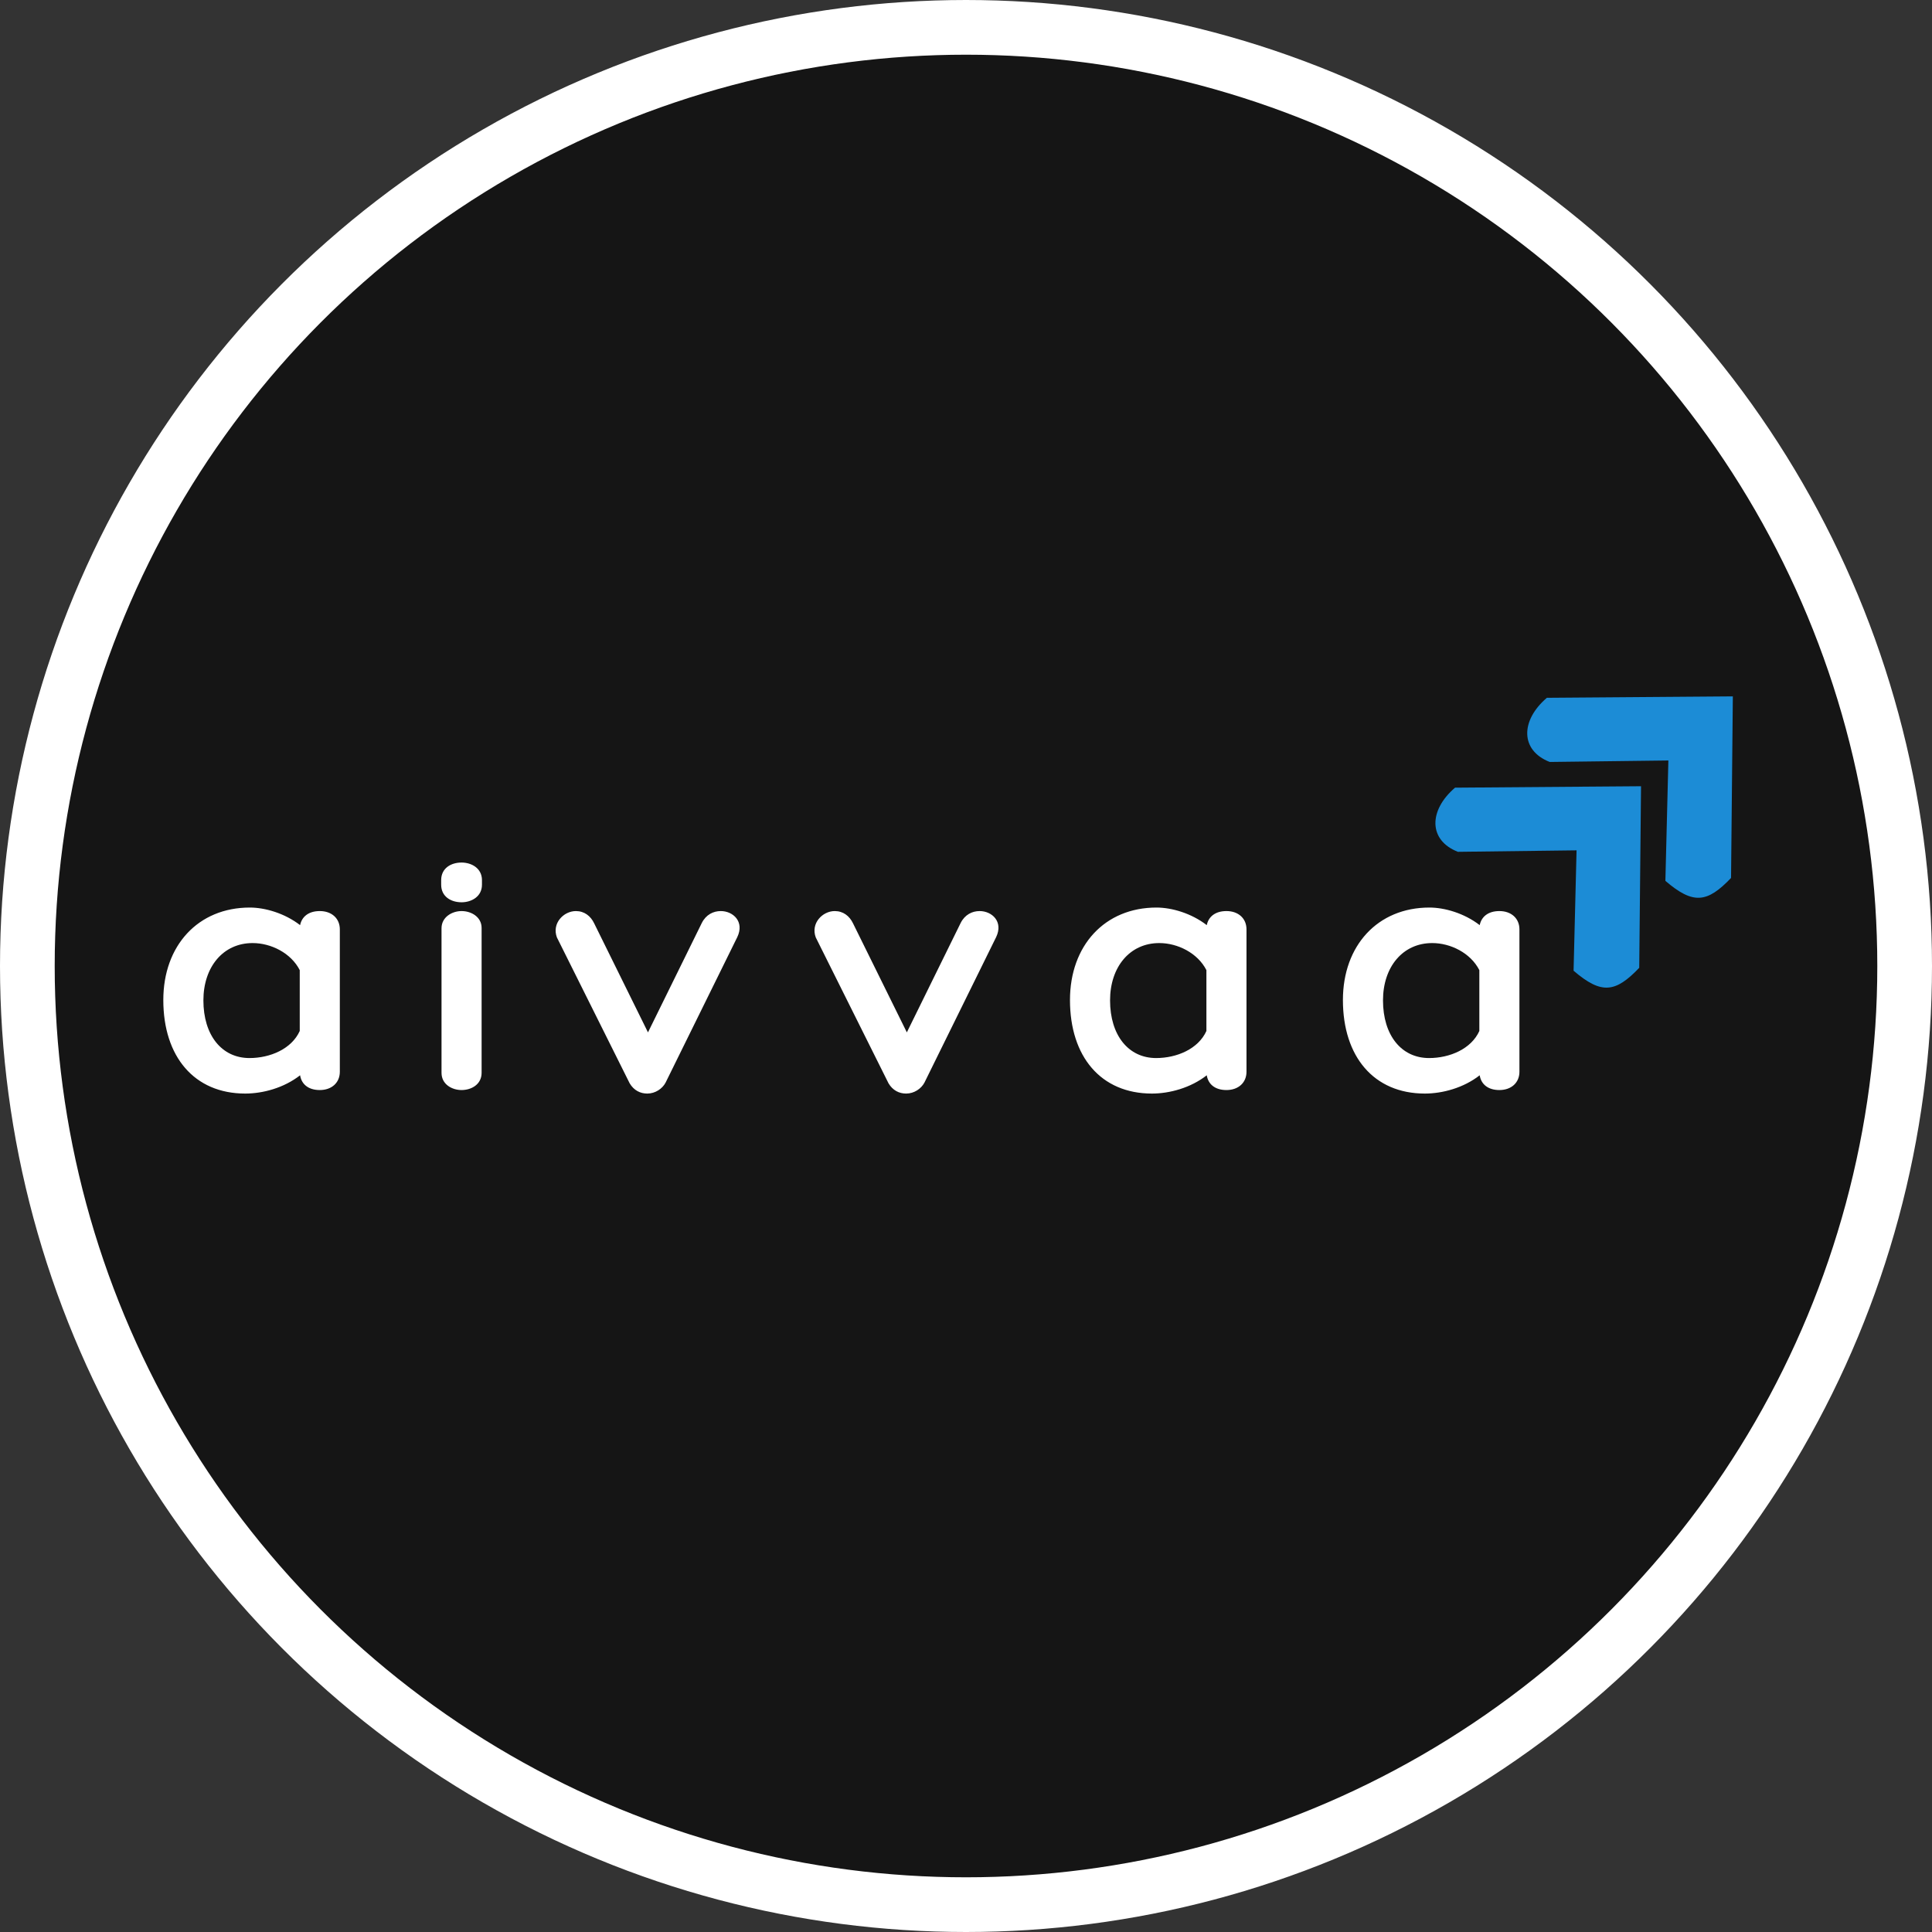
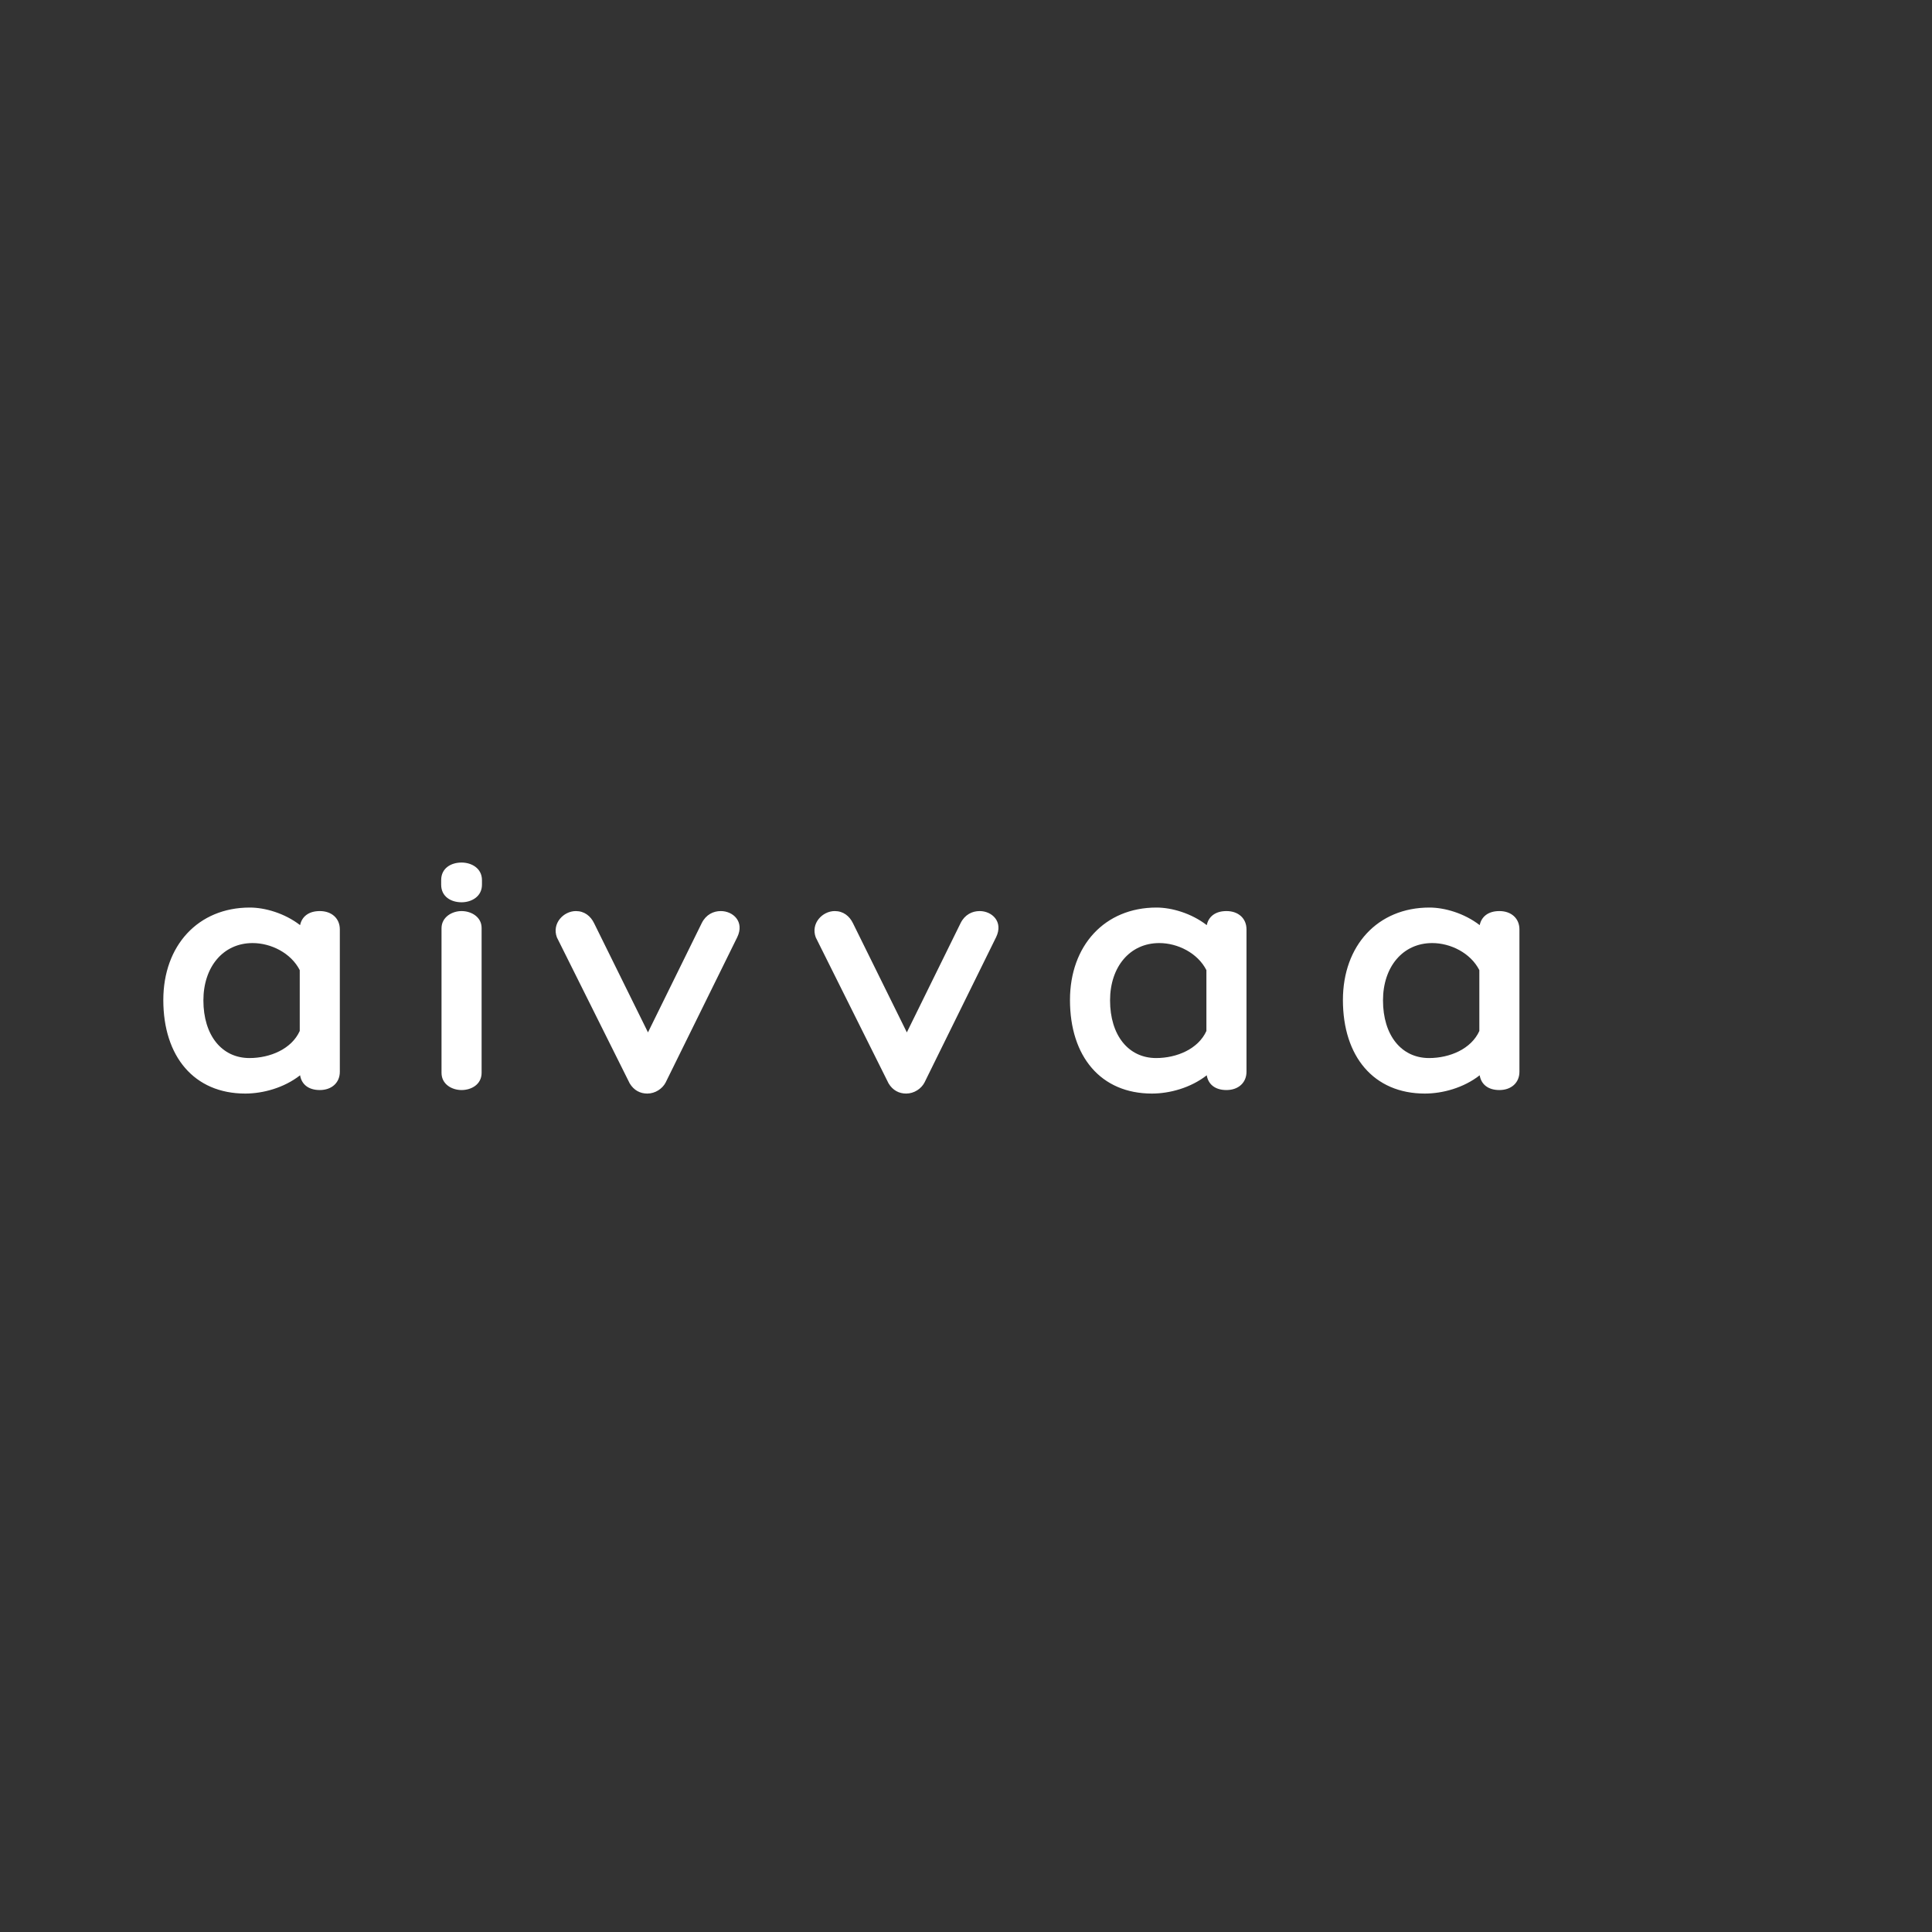
<svg xmlns="http://www.w3.org/2000/svg" width="989" height="989" viewBox="0 0 989 989" fill="none">
  <rect x="0" y="0" width="989" height="989" fill="#333333" stroke="none" />
-   <circle cx="494.5" cy="494.5" r="480.5" fill="#151515" stroke="white" stroke-width="28" />
-   <path d="M840.05 402.477L744.85 403.209C731.28 414.814 731.142 430.134 746.305 436.05L807.049 435.295L805.52 496.916C819.78 509.152 826.925 508.208 839.133 495.427L840.05 402.477Z" fill="#1C8CD6" />
-   <path d="M887.05 356.477L791.85 357.209C778.28 368.814 778.142 384.134 793.305 390.05L854.049 389.295L852.52 450.916C866.78 463.152 873.925 462.208 886.133 449.427L887.05 356.477Z" fill="#1C8CD6" />
  <path d="M163.7 466.38C169.82 466.38 173.96 470.16 173.96 475.74V548.64C173.96 554.22 169.82 558 163.7 558C157.76 558 154.34 554.94 153.62 550.44C145.34 556.92 134.54 559.8 125.54 559.8C99.44 559.8 83.6 540.9 83.6 511.92C83.6 484.02 101.42 464.58 127.88 464.58C135.62 464.58 145.7 467.46 153.62 473.58C154.52 469.26 157.94 466.38 163.7 466.38ZM127.7 541.62C138.32 541.62 149.3 536.94 153.44 527.76V496.62C148.94 487.8 138.68 482.76 129.32 482.76C114.2 482.76 104.12 495 104.12 512.1C104.12 529.92 113.48 541.62 127.7 541.62ZM246.718 452.88C246.718 459 241.318 461.88 236.278 461.88C230.878 461.88 225.838 459 225.838 452.88V450.54C225.838 444.42 230.878 441.54 236.278 441.54C241.318 441.54 246.718 444.42 246.718 450.54V452.88ZM226.018 475.2C226.018 469.44 231.418 466.38 236.278 466.38C241.318 466.38 246.538 469.44 246.538 475.02V549.18C246.538 555.12 241.318 558 236.278 558C231.418 558 226.018 555.12 226.018 549.18V475.2ZM285.085 479.88C282.385 472.68 288.505 466.38 294.805 466.38C299.125 466.38 302.365 468.9 304.165 472.68L331.705 528.48L359.245 472.5C361.405 468.18 365.185 466.38 368.965 466.38C375.265 466.38 381.205 471.78 377.425 479.7L340.705 554.22C339.085 557.28 335.485 559.8 331.345 559.8C327.745 559.8 324.505 558.18 322.345 554.58L285.085 479.88ZM417.596 479.88C414.896 472.68 421.016 466.38 427.316 466.38C431.636 466.38 434.876 468.9 436.676 472.68L464.216 528.48L491.756 472.5C493.916 468.18 497.696 466.38 501.476 466.38C507.776 466.38 513.716 471.78 509.936 479.7L473.216 554.22C471.596 557.28 467.996 559.8 463.856 559.8C460.256 559.8 457.016 558.18 454.856 554.58L417.596 479.88ZM627.826 466.38C633.946 466.38 638.086 470.16 638.086 475.74V548.64C638.086 554.22 633.946 558 627.826 558C621.886 558 618.466 554.94 617.746 550.44C609.466 556.92 598.666 559.8 589.666 559.8C563.566 559.8 547.726 540.9 547.726 511.92C547.726 484.02 565.546 464.58 592.006 464.58C599.746 464.58 609.826 467.46 617.746 473.58C618.646 469.26 622.066 466.38 627.826 466.38ZM591.826 541.62C602.446 541.62 613.426 536.94 617.566 527.76V496.62C613.066 487.8 602.806 482.76 593.446 482.76C578.326 482.76 568.246 495 568.246 512.1C568.246 529.92 577.606 541.62 591.826 541.62ZM767.544 466.38C773.664 466.38 777.804 470.16 777.804 475.74V548.64C777.804 554.22 773.664 558 767.544 558C761.604 558 758.184 554.94 757.464 550.44C749.184 556.92 738.384 559.8 729.384 559.8C703.284 559.8 687.444 540.9 687.444 511.92C687.444 484.02 705.264 464.58 731.724 464.58C739.464 464.58 749.544 467.46 757.464 473.58C758.364 469.26 761.784 466.38 767.544 466.38ZM731.544 541.62C742.164 541.62 753.144 536.94 757.284 527.76V496.62C752.784 487.8 742.524 482.76 733.164 482.76C718.044 482.76 707.964 495 707.964 512.1C707.964 529.92 717.324 541.62 731.544 541.62Z" fill="white" />
</svg>